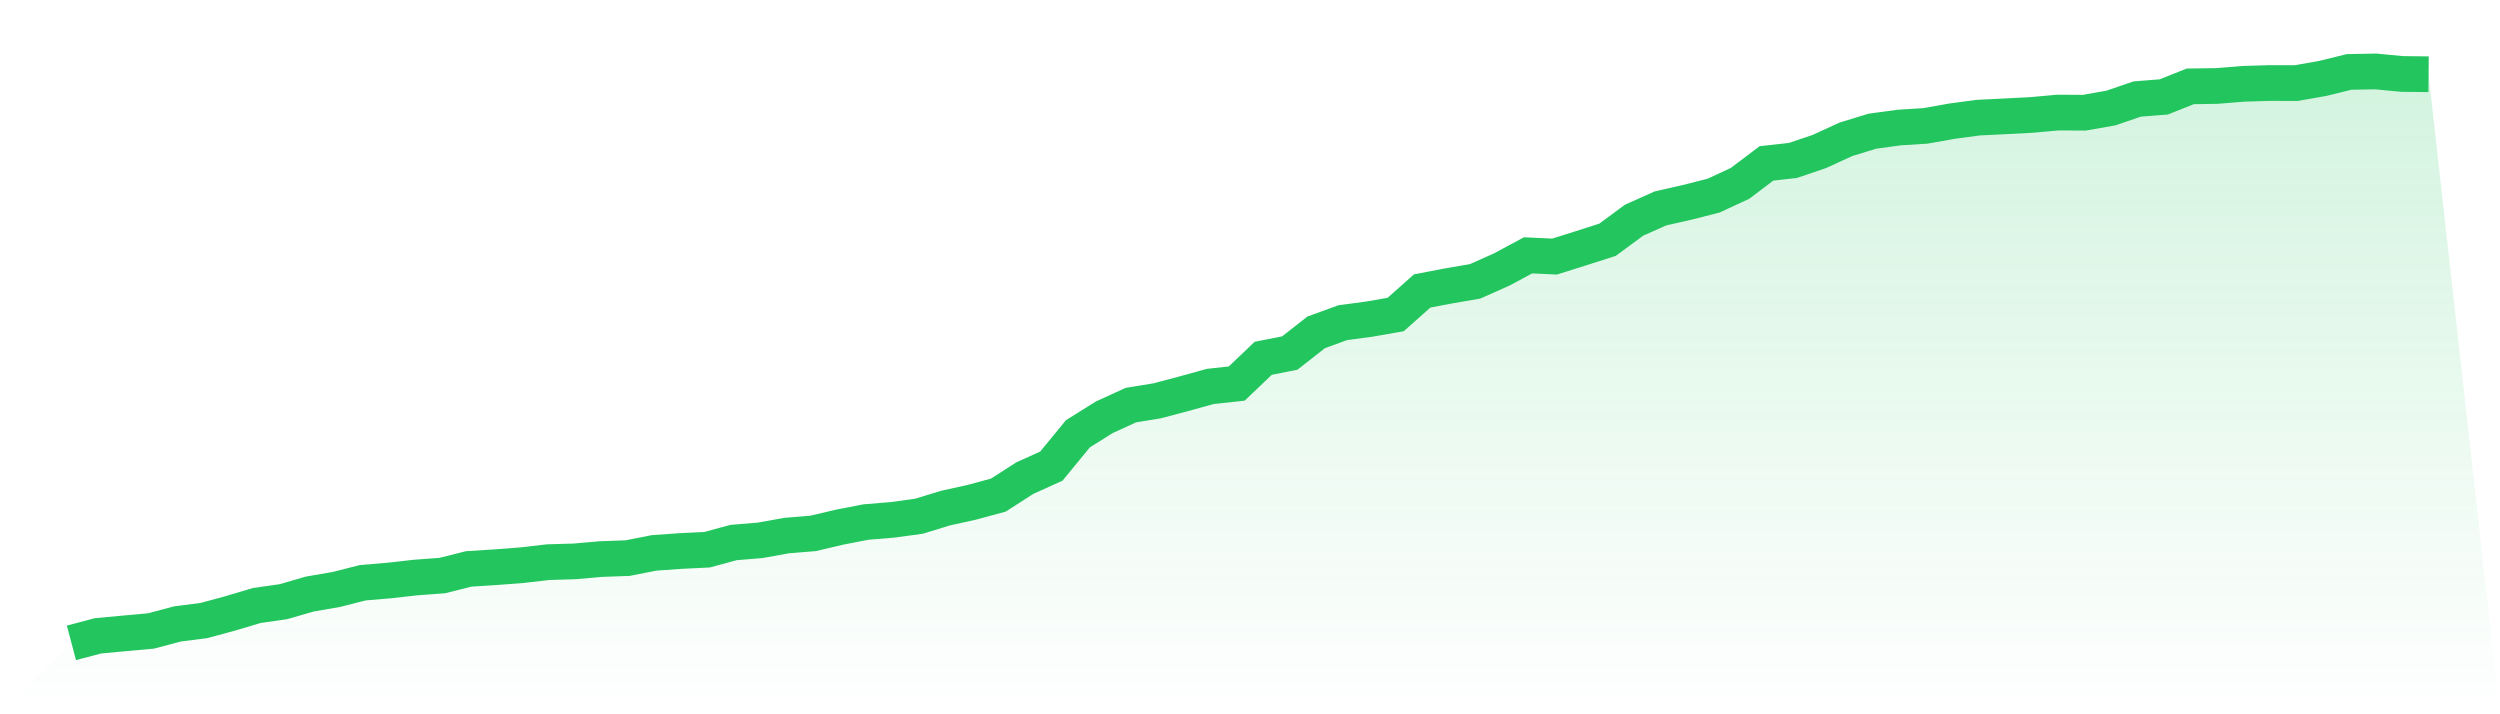
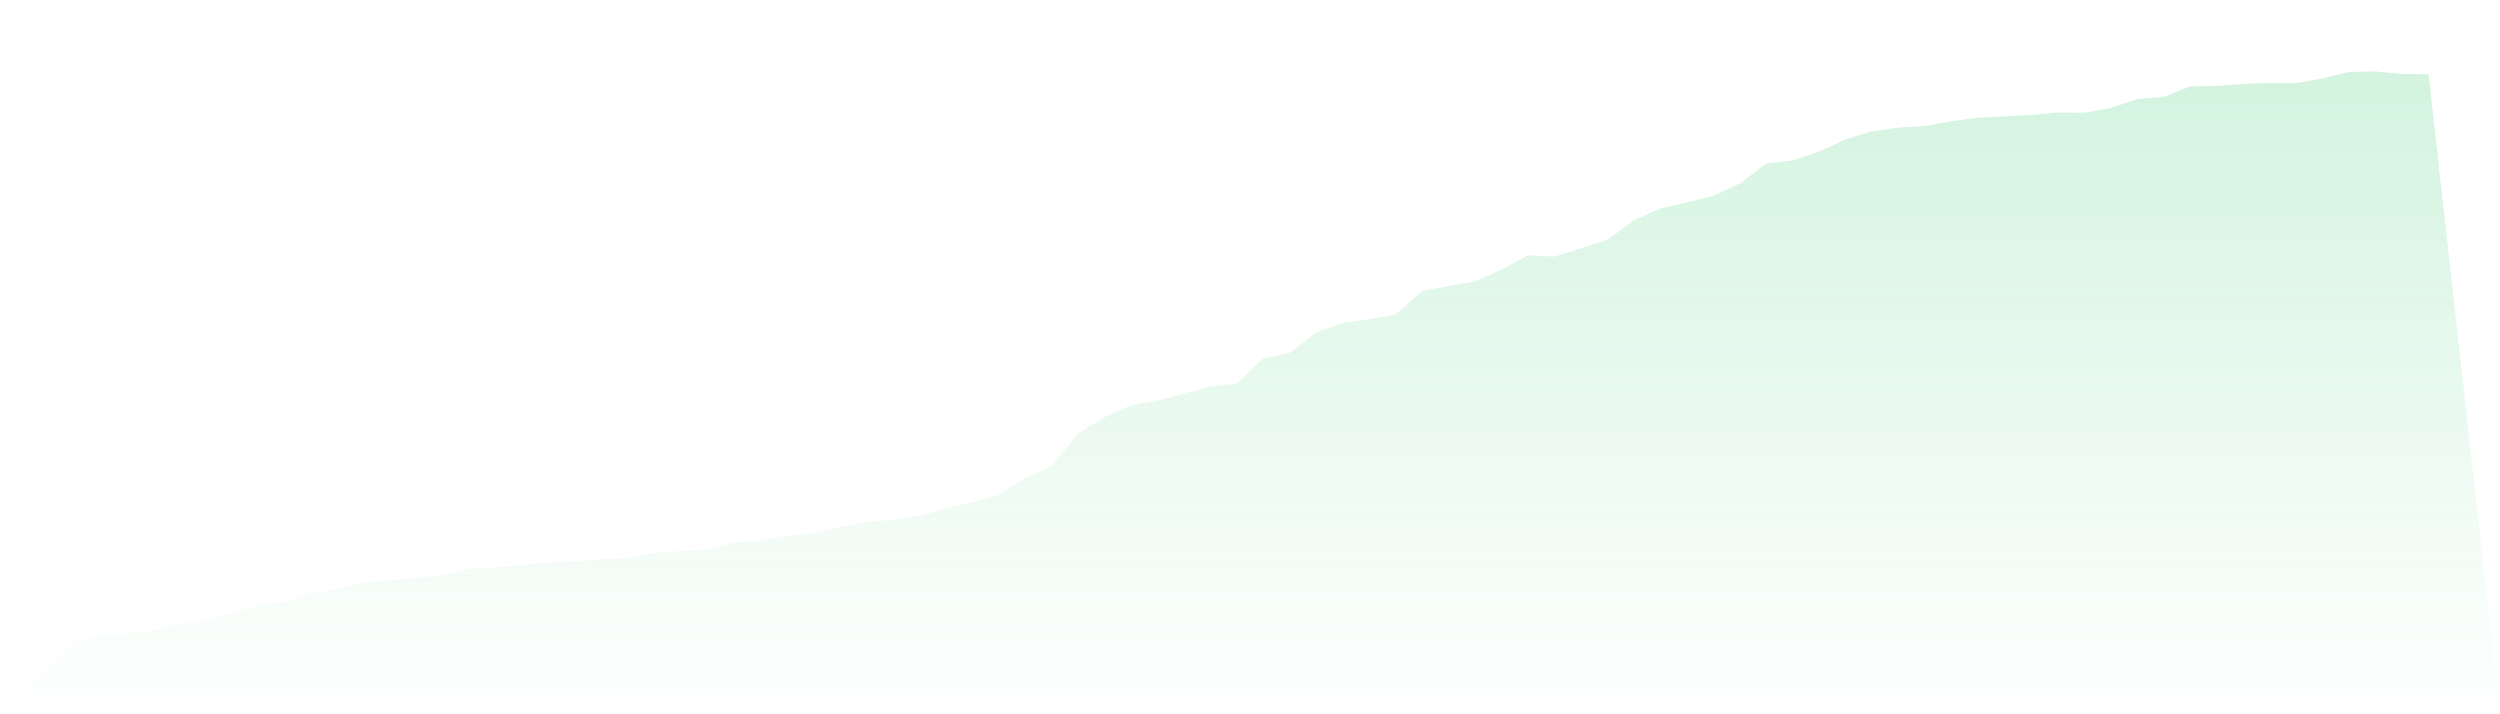
<svg xmlns="http://www.w3.org/2000/svg" viewBox="0 0 140 40">
  <defs>
    <linearGradient id="gradient" x1="0" x2="0" y1="0" y2="1">
      <stop offset="0%" stop-color="#22c55e" stop-opacity="0.2" />
      <stop offset="100%" stop-color="#22c55e" stop-opacity="0" />
    </linearGradient>
  </defs>
  <path d="M4,36 L4,36 L5.483,35.607 L6.966,35.469 L8.449,35.335 L9.933,34.941 L11.416,34.751 L12.899,34.349 L14.382,33.907 L15.865,33.696 L17.348,33.266 L18.831,33.011 L20.315,32.633 L21.798,32.508 L23.281,32.341 L24.764,32.232 L26.247,31.859 L27.73,31.765 L29.213,31.652 L30.697,31.481 L32.18,31.437 L33.663,31.307 L35.146,31.254 L36.629,30.962 L38.112,30.857 L39.596,30.784 L41.079,30.382 L42.562,30.26 L44.045,29.993 L45.528,29.871 L47.011,29.522 L48.494,29.234 L49.978,29.112 L51.461,28.91 L52.944,28.455 L54.427,28.127 L55.91,27.725 L57.393,26.772 L58.876,26.103 L60.36,24.294 L61.843,23.365 L63.326,22.687 L64.809,22.444 L66.292,22.05 L67.775,21.641 L69.258,21.479 L70.742,20.063 L72.225,19.771 L73.708,18.611 L75.191,18.071 L76.674,17.872 L78.157,17.613 L79.64,16.295 L81.124,16.011 L82.607,15.755 L84.09,15.094 L85.573,14.299 L87.056,14.368 L88.539,13.901 L90.022,13.427 L91.506,12.332 L92.989,11.67 L94.472,11.334 L95.955,10.957 L97.438,10.271 L98.921,9.151 L100.404,8.985 L101.888,8.482 L103.371,7.801 L104.854,7.346 L106.337,7.144 L107.82,7.05 L109.303,6.787 L110.787,6.588 L112.27,6.515 L113.753,6.438 L115.236,6.304 L116.719,6.312 L118.202,6.052 L119.685,5.545 L121.169,5.428 L122.652,4.836 L124.135,4.815 L125.618,4.694 L127.101,4.649 L128.584,4.653 L130.067,4.393 L131.551,4.028 L133.034,4 L134.517,4.142 L136,4.158 L140,40 L0,40 z" fill="url(#gradient)" />
-   <path d="M4,36 L4,36 L5.483,35.607 L6.966,35.469 L8.449,35.335 L9.933,34.941 L11.416,34.751 L12.899,34.349 L14.382,33.907 L15.865,33.696 L17.348,33.266 L18.831,33.011 L20.315,32.633 L21.798,32.508 L23.281,32.341 L24.764,32.232 L26.247,31.859 L27.73,31.765 L29.213,31.652 L30.697,31.481 L32.18,31.437 L33.663,31.307 L35.146,31.254 L36.629,30.962 L38.112,30.857 L39.596,30.784 L41.079,30.382 L42.562,30.26 L44.045,29.993 L45.528,29.871 L47.011,29.522 L48.494,29.234 L49.978,29.112 L51.461,28.91 L52.944,28.455 L54.427,28.127 L55.91,27.725 L57.393,26.772 L58.876,26.103 L60.36,24.294 L61.843,23.365 L63.326,22.687 L64.809,22.444 L66.292,22.05 L67.775,21.641 L69.258,21.479 L70.742,20.063 L72.225,19.771 L73.708,18.611 L75.191,18.071 L76.674,17.872 L78.157,17.613 L79.64,16.295 L81.124,16.011 L82.607,15.755 L84.09,15.094 L85.573,14.299 L87.056,14.368 L88.539,13.901 L90.022,13.427 L91.506,12.332 L92.989,11.67 L94.472,11.334 L95.955,10.957 L97.438,10.271 L98.921,9.151 L100.404,8.985 L101.888,8.482 L103.371,7.801 L104.854,7.346 L106.337,7.144 L107.82,7.05 L109.303,6.787 L110.787,6.588 L112.27,6.515 L113.753,6.438 L115.236,6.304 L116.719,6.312 L118.202,6.052 L119.685,5.545 L121.169,5.428 L122.652,4.836 L124.135,4.815 L125.618,4.694 L127.101,4.649 L128.584,4.653 L130.067,4.393 L131.551,4.028 L133.034,4 L134.517,4.142 L136,4.158" fill="none" stroke="#22c55e" stroke-width="2" />
</svg>